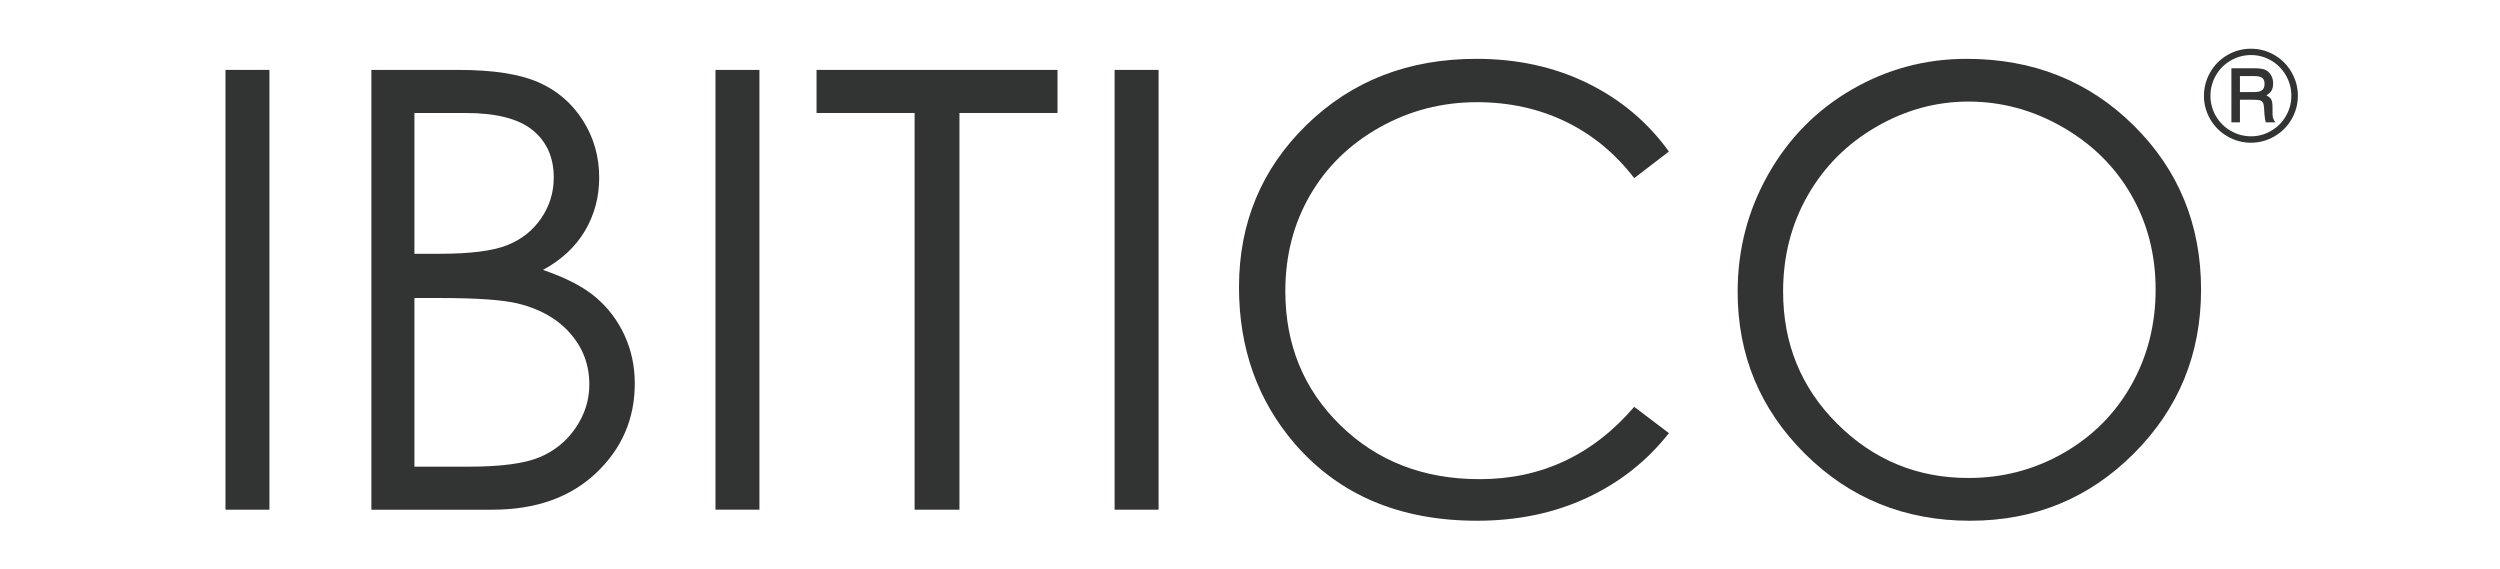
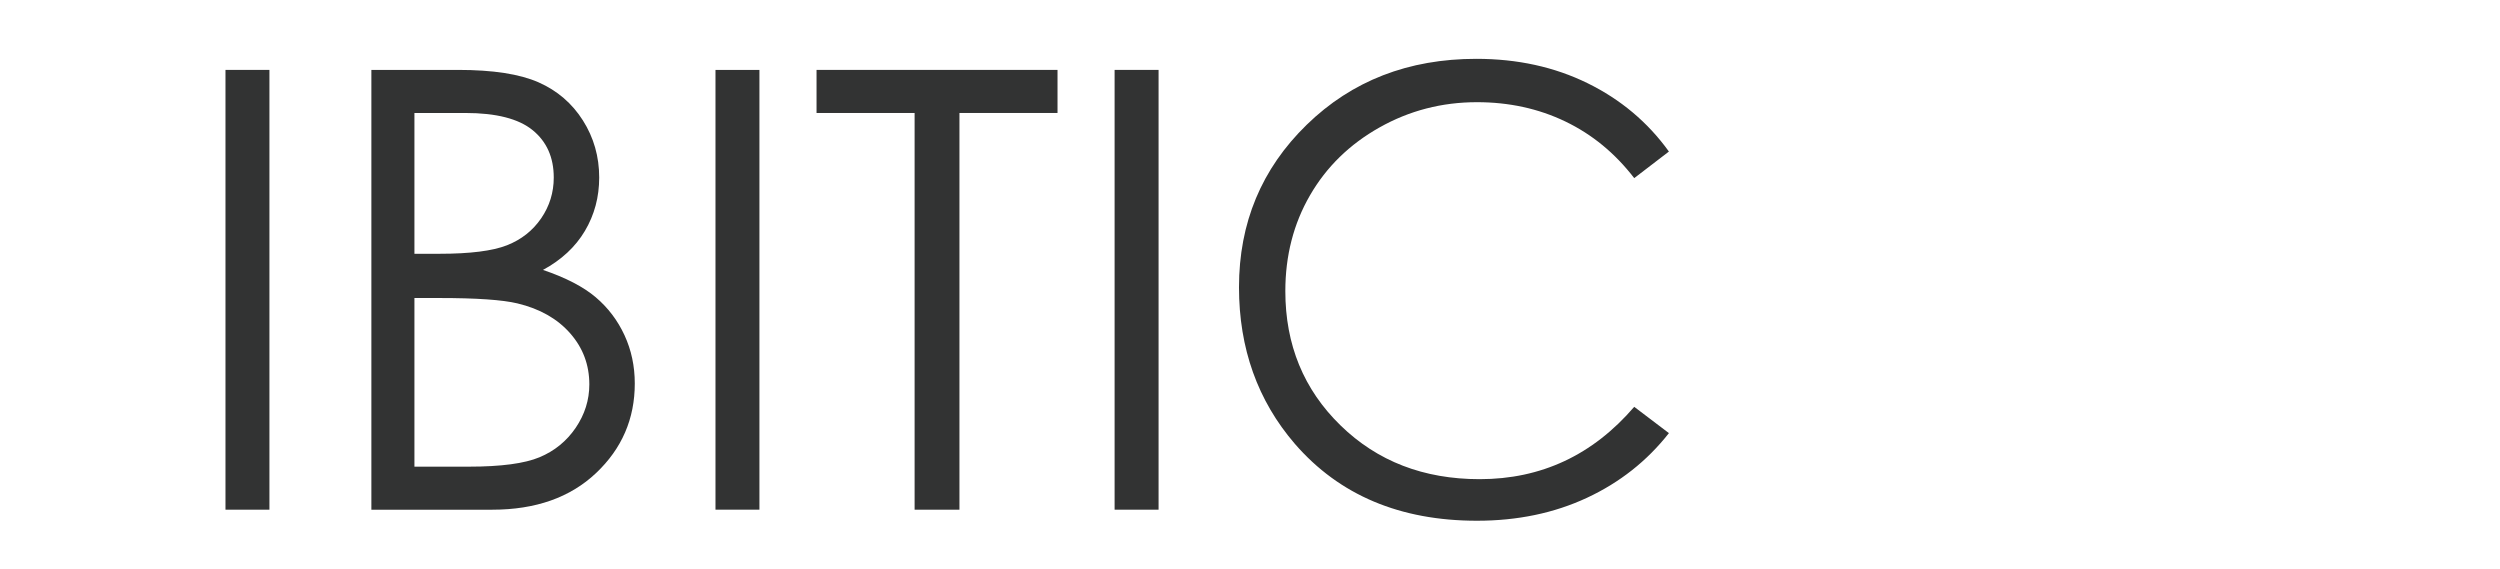
<svg xmlns="http://www.w3.org/2000/svg" version="1.1" id="レイヤー_1" x="0px" y="0px" width="214.016px" height="48.748px" viewBox="0 0 214.016 48.748" enable-background="new 0 0 214.016 48.748" xml:space="preserve">
  <g>
    <g>
      <path fill="#323333" d="M19.303,5.984h3.762v37.648h-3.762V5.984z" />
      <path fill="#323333" d="M31.792,5.984h7.422c2.986,0,5.281,0.354,6.886,1.063c1.604,0.708,2.87,1.795,3.801,3.263    c0.929,1.468,1.394,3.096,1.394,4.889c0,1.671-0.407,3.194-1.222,4.567c-0.815,1.374-2.014,2.487-3.591,3.34    c1.956,0.666,3.461,1.445,4.516,2.342c1.054,0.896,1.876,1.979,2.463,3.249c0.587,1.271,0.88,2.649,0.88,4.136    c0,3.019-1.105,5.573-3.314,7.663c-2.211,2.091-5.175,3.138-8.894,3.138H31.792V5.984z M35.478,9.672v12.053h2.154    c2.616,0,4.541-0.244,5.772-0.729c1.229-0.486,2.204-1.255,2.923-2.304c0.719-1.05,1.078-2.214,1.078-3.492    c0-1.726-0.603-3.076-1.808-4.058c-1.205-0.98-3.125-1.47-5.758-1.47H35.478z M35.478,25.513v14.436h4.666    c2.751,0,4.768-0.271,6.05-0.808c1.282-0.537,2.313-1.378,3.091-2.52c0.775-1.143,1.166-2.381,1.166-3.712    c0-1.673-0.547-3.132-1.641-4.377c-1.093-1.244-2.594-2.099-4.509-2.558c-1.282-0.308-3.513-0.462-6.692-0.462H35.478    L35.478,25.513z" />
      <path fill="#323333" d="M61.25,5.984h3.762v37.648H61.25V5.984z" />
      <path fill="#323333" d="M69.901,9.672V5.984H90.53v3.687h-8.395v33.962h-3.839V9.672H69.901z" />
      <path fill="#323333" d="M95.417,5.984h3.764v37.648h-3.764V5.984z" />
      <path fill="#323333" d="M142.869,12.973l-2.969,2.276c-1.639-2.132-3.604-3.748-5.899-4.85s-4.815-1.651-7.563-1.651    c-3.003,0-5.784,0.721-8.344,2.163c-2.56,1.441-4.544,3.378-5.95,5.81c-1.408,2.431-2.111,5.167-2.111,8.203    c0,4.589,1.572,8.419,4.722,11.49c3.147,3.072,7.118,4.606,11.913,4.606c5.272,0,9.684-2.063,13.233-6.193l2.969,2.252    c-1.878,2.39-4.22,4.236-7.025,5.541c-2.807,1.306-5.942,1.959-9.405,1.959c-6.588,0-11.781-2.191-15.588-6.579    c-3.189-3.702-4.786-8.172-4.786-13.409c0-5.511,1.933-10.148,5.797-13.91c3.863-3.764,8.705-5.644,14.524-5.644    c3.515,0,6.688,0.696,9.521,2.087C138.74,8.514,141.061,10.462,142.869,12.973z" />
-       <path fill="#323333" d="M168.348,5.037c5.701,0,10.473,1.903,14.314,5.708c3.842,3.804,5.763,8.488,5.763,14.051    c0,5.511-1.916,10.186-5.75,14.024c-3.832,3.841-8.507,5.759-14.021,5.759c-5.584,0-10.296-1.91-14.139-5.733    c-3.841-3.822-5.761-8.444-5.761-13.871c0-3.618,0.875-6.97,2.624-10.06c1.75-3.088,4.137-5.505,7.159-7.254    C161.56,5.911,164.83,5.037,168.348,5.037z M168.514,8.696c-2.785,0-5.427,0.726-7.922,2.178c-2.495,1.45-4.443,3.407-5.844,5.866    c-1.401,2.458-2.103,5.198-2.103,8.22c0,4.474,1.551,8.254,4.652,11.335c3.102,3.083,6.841,4.623,11.216,4.623    c2.922,0,5.627-0.707,8.113-2.124c2.487-1.418,4.427-3.357,5.818-5.814c1.393-2.461,2.091-5.191,2.091-8.197    c0-2.988-0.698-5.69-2.091-8.106c-1.392-2.416-3.352-4.352-5.881-5.802C174.034,9.422,171.351,8.696,168.514,8.696z" />
-       <path fill="#323333" d="M196.713,8.186c0,0.726-0.18,1.396-0.537,2.017c-0.359,0.618-0.85,1.109-1.474,1.473    c-0.626,0.359-1.294,0.542-2.007,0.542c-0.714,0-1.383-0.182-2.007-0.541s-1.117-0.85-1.478-1.473    c-0.358-0.621-0.539-1.287-0.539-1.996c0-0.717,0.181-1.391,0.539-2.02c0.36-0.628,0.853-1.121,1.476-1.48    c0.623-0.358,1.293-0.538,2.01-0.538s1.384,0.18,2.003,0.536s1.109,0.848,1.472,1.479C196.531,6.812,196.713,7.479,196.713,8.186z     M196.154,8.19c0-0.615-0.154-1.192-0.463-1.732c-0.312-0.543-0.734-0.969-1.266-1.278c-0.532-0.311-1.105-0.468-1.721-0.468    c-0.616,0-1.196,0.157-1.736,0.468s-0.967,0.736-1.275,1.278c-0.31,0.54-0.464,1.121-0.464,1.745c0,0.616,0.154,1.194,0.464,1.73    s0.735,0.959,1.277,1.269c0.542,0.312,1.121,0.467,1.734,0.467c0.611,0,1.186-0.155,1.721-0.468    c0.535-0.313,0.959-0.736,1.267-1.271S196.154,8.814,196.154,8.19z M191.021,5.843h1.93c0.45,0,0.774,0.047,0.973,0.138    c0.198,0.089,0.359,0.238,0.483,0.443c0.125,0.204,0.188,0.442,0.188,0.718c0,0.234-0.045,0.438-0.133,0.607    c-0.068,0.129-0.218,0.267-0.446,0.416c0.209,0.103,0.348,0.222,0.42,0.357c0.071,0.134,0.107,0.366,0.107,0.692v0.523    c0,0.245,0.055,0.45,0.163,0.615l0.077,0.123h-0.82c-0.052-0.192-0.088-0.42-0.11-0.683l-0.037-0.57    c-0.013-0.208-0.047-0.356-0.099-0.44c-0.052-0.086-0.128-0.147-0.225-0.187c-0.098-0.036-0.29-0.056-0.579-0.056h-1.159v1.936    h-0.732V5.843L191.021,5.843z M191.753,6.51v1.372h1.137c0.345,0,0.578-0.041,0.701-0.118c0.182-0.114,0.271-0.304,0.271-0.573    c0-0.235-0.064-0.406-0.194-0.518c-0.13-0.109-0.373-0.163-0.73-0.163H191.753z" />
    </g>
  </g>
</svg>